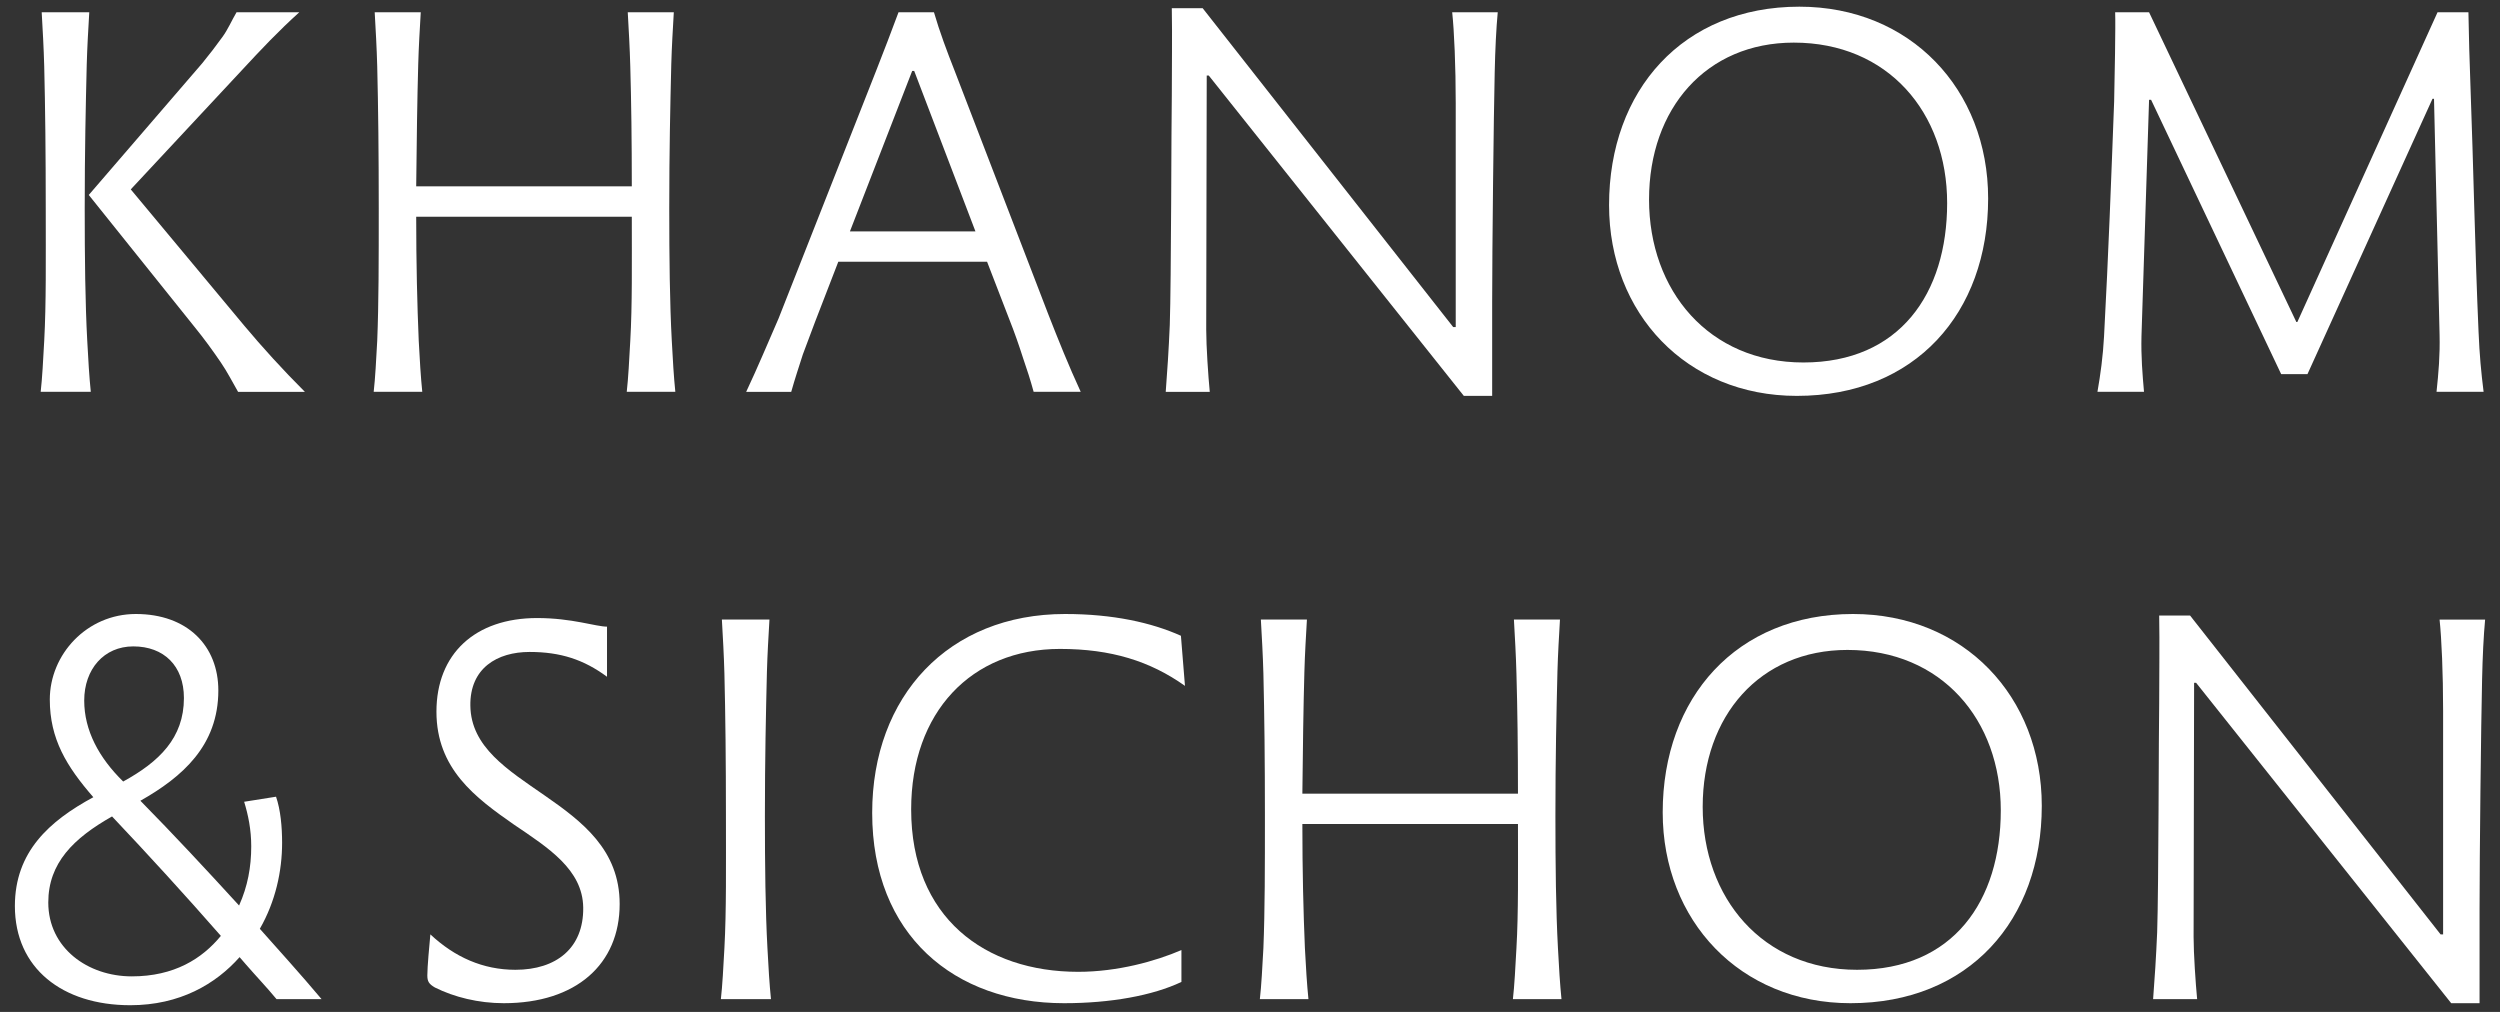
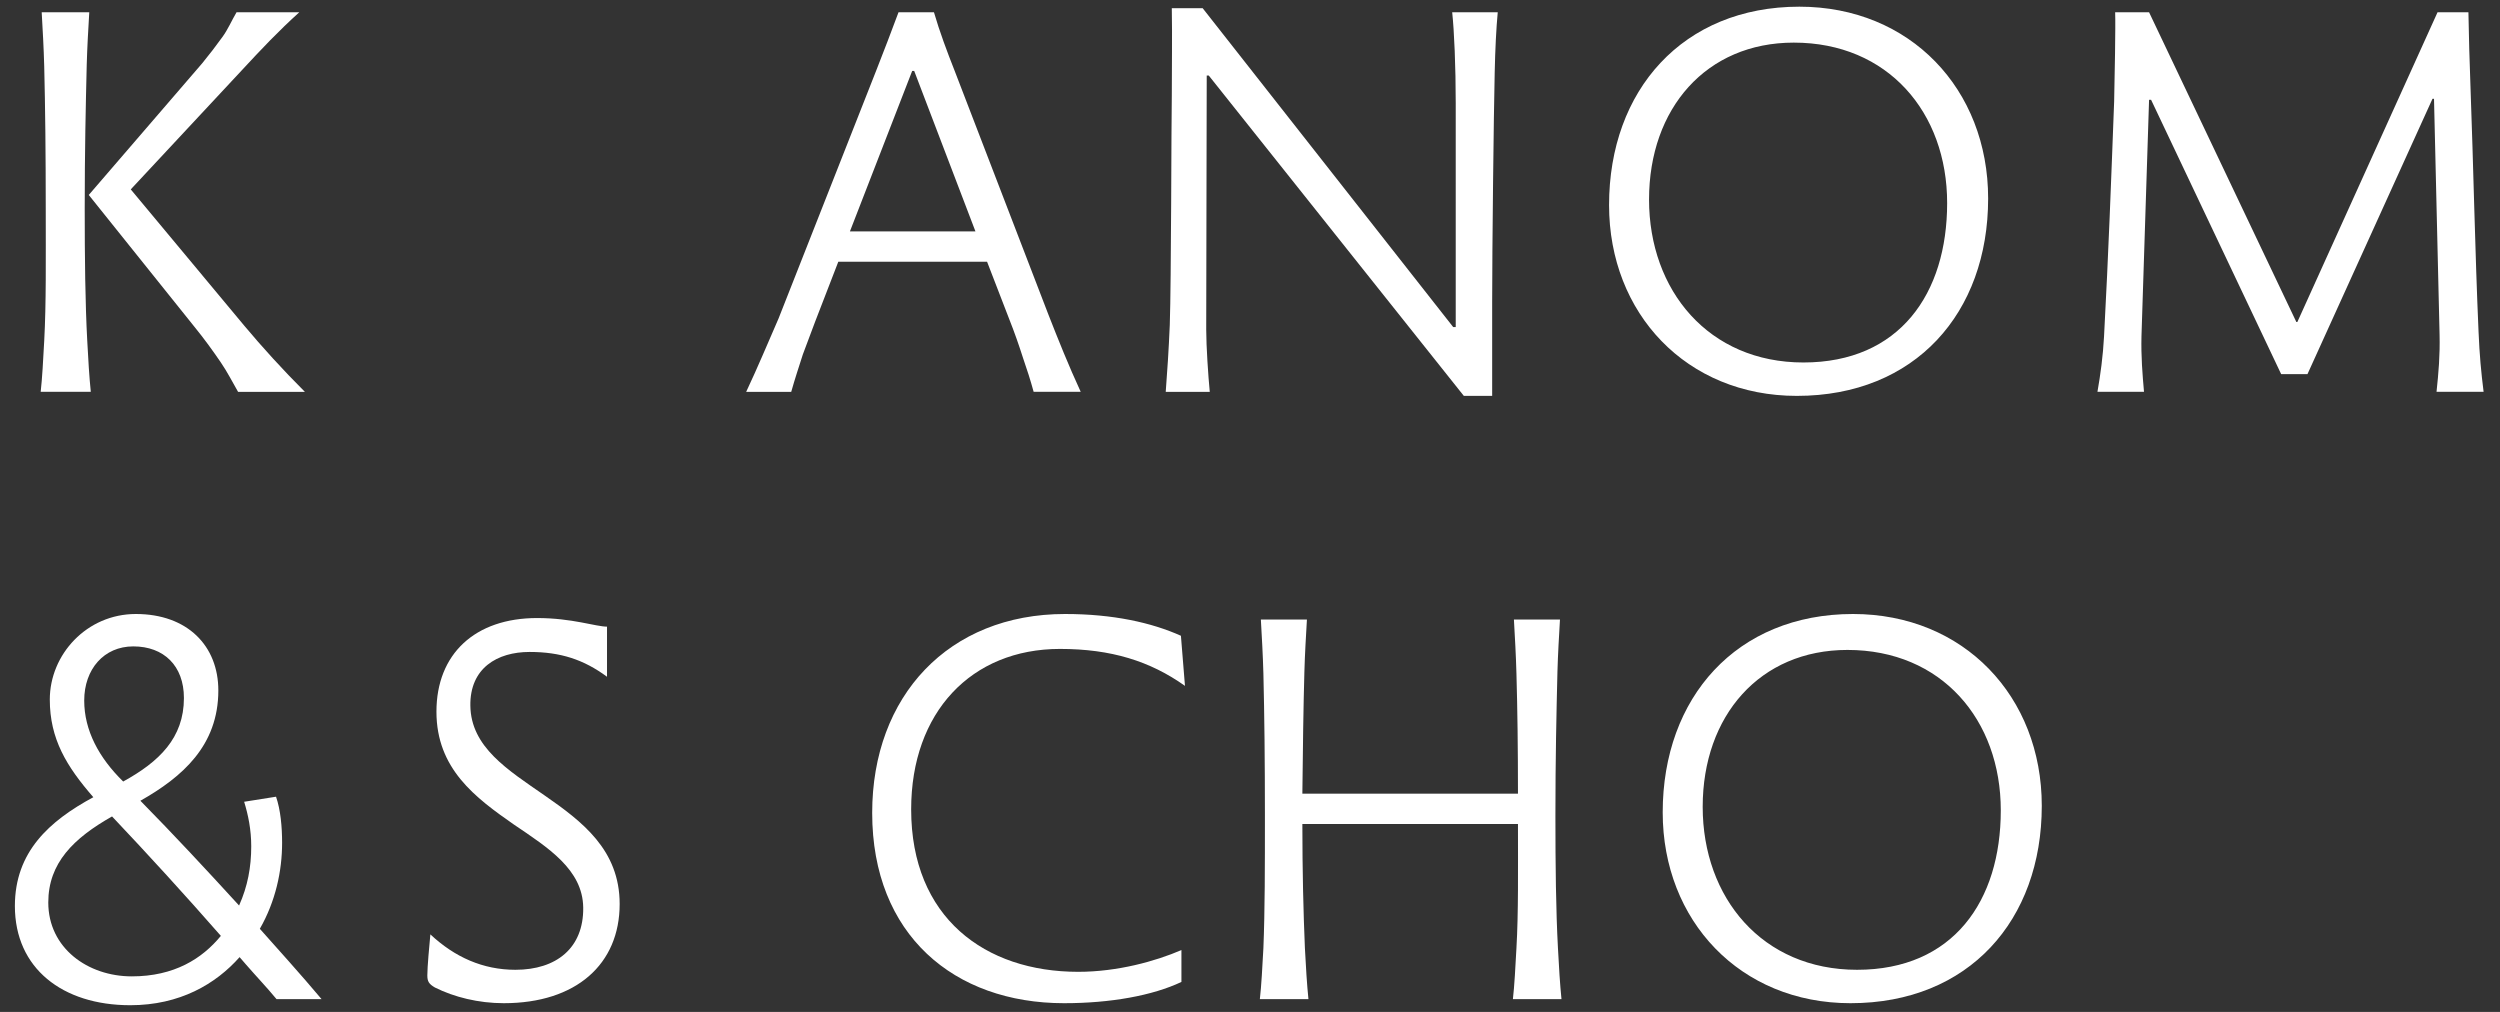
<svg xmlns="http://www.w3.org/2000/svg" version="1.1" id="Layer_1" x="0px" y="0px" viewBox="0 0 840 340" style="enable-background:new 0 0 840 340;" xml:space="preserve">
  <rect x="0" y="0" width="840" height="340" fill="#333333" stroke="none" />
  <style type="text/css">
	.st0{fill:#FFFFFF;}
</style>
  <g id="XMLID_1_">
    <path id="XMLID_31_" class="st0" d="M14.86,114.481c0.68-12.584,0.51-27.379,0.51-44.384   c0-18.366-0.17-34.011-0.51-47.785c-0.17-6.292-0.51-12.244-0.85-18.196h15.985   c-0.34,5.782-0.681,11.564-0.851,17.515c-0.34,13.945-0.68,29.249-0.68,48.465   c0,16.665,0.17,31.8,0.85,44.384c0.34,6.462,0.681,12.244,1.191,17.175H13.67   C14.18,127.235,14.52,120.773,14.86,114.481z M74.209,121.793c-2.551-3.741-5.612-7.992-8.673-11.734   l-35.711-44.554L67.917,21.291c2.381-2.891,4.591-5.782,6.802-8.843c1.871-2.551,3.061-5.442,4.762-8.332   h21.087c-7.142,6.462-12.754,12.414-19.216,19.386L43.939,63.635l38.092,45.745   c6.122,7.312,12.924,14.794,20.407,22.277H79.99C78.12,128.425,76.419,125.024,74.209,121.793z" />
-     <path id="XMLID_29_" class="st0" d="M212.287,72.818h-72.443c0,15.645,0.34,29.759,0.85,41.663   c0.34,6.462,0.68,12.244,1.191,17.175h-16.325c0.51-4.421,0.85-10.883,1.19-17.175   c0.51-12.584,0.51-27.379,0.51-44.384c0-18.366-0.17-34.011-0.51-47.785   c-0.17-6.292-0.51-12.244-0.85-18.196h15.475c-0.34,5.782-0.68,11.564-0.85,17.515   c-0.34,12.074-0.51,25.168-0.68,40.983h72.443c0-15.135-0.17-28.399-0.51-40.302   c-0.17-6.292-0.51-12.244-0.85-18.196h15.475c-0.34,5.782-0.68,11.564-0.85,17.515   c-0.34,13.945-0.68,29.249-0.68,48.465c0,16.665,0.17,31.8,0.85,44.384   c0.34,6.462,0.68,12.244,1.191,17.175h-16.325c0.51-4.421,0.85-10.883,1.19-17.175   C212.457,102.577,212.287,88.632,212.287,72.818z" />
    <path id="XMLID_26_" class="st0" d="M363.121,131.656h-15.815c-1.02-3.741-2.21-7.482-3.571-11.393   c-1.36-4.252-2.891-8.673-4.591-12.924l-7.482-19.386h-49.995l-7.823,20.236l-4.081,10.883   c-1.361,4.251-2.721,8.333-3.911,12.584h-15.135c4.081-8.672,7.312-16.495,10.883-24.658l32.82-83.326   c2.551-6.462,5.272-13.604,7.482-19.556h11.904c1.871,6.462,4.421,13.264,6.972,19.726   l31.46,81.796C355.638,114.31,359.039,122.813,363.121,131.656z M327.75,77.749l-20.576-53.907   h-0.681l-20.917,53.907H327.75z" />
    <path id="XMLID_24_" class="st0" d="M406.14,25.373h-0.68c0,27.889-0.171,57.478-0.171,85.367   c0,5.612,0.681,15.645,1.191,20.917h-14.794c0.51-6.462,1.02-14.454,1.36-22.447   c0.51-14.795,0.51-68.872,0.68-77.034c0-10.203,0.17-19.727,0-29.419h10.373l84.176,107.134h0.85   V34.726c0-12.414-0.51-24.318-1.191-30.609h15.305c-0.51,5.442-0.85,12.414-1.021,20.236   c-0.339,14.115-0.85,59.519-0.85,77.204v31.46h-9.522L406.14,25.373z" />
    <path id="XMLID_21_" class="st0" d="M540.646,68.906c0-38.602,24.827-66.661,63.939-66.661   c37.242,0,63.43,27.718,63.43,64.45c0,38.432-24.488,66.32-64.281,66.32   C566.664,133.016,540.646,105.298,540.646,68.906z M654.241,68.226c0-30.439-19.897-53.907-51.526-53.907   c-29.419,0-48.635,22.107-48.635,52.717c0,30.61,20.066,54.757,51.866,54.757   C638.256,121.793,654.241,98.665,654.241,68.226z" />
    <path id="XMLID_19_" class="st0" d="M706.953,113.12c1.53-28.569,2.38-52.036,3.401-79.074   c0.17-7.142,0.51-25.678,0.339-29.929h11.394l49.485,104.073h0.34L819.017,4.116h10.373   c0.17,8.673,0.34,15.985,0.681,24.657c1.02,27.549,1.53,55.608,2.72,82.646   c0.34,7.993,0.85,13.435,1.7,20.236h-15.815c0.681-6.462,1.191-12.244,1.021-19.216L817.827,33.195   h-0.51l-42.003,92.509h-8.843L722.767,33.535h-0.68l-2.551,79.415   c-0.171,6.802,0.339,12.924,0.85,18.706h-15.646C705.762,125.874,706.612,119.582,706.953,113.12z" />
    <path id="XMLID_15_" class="st0" d="M108.053,335.714H92.918c-3.231-3.911-6.802-7.652-10.203-11.564   l-2.211-2.551c-7.992,9.013-20.066,16.155-36.731,16.155C20.985,337.754,5,325.34,5,304.424   c0-18.195,11.564-28.569,26.358-36.561c-9.013-10.373-14.625-19.556-14.625-32.821   c0-15.135,12.414-28.738,28.909-28.738c17.346,0,27.719,10.713,27.719,25.678   c0,18.536-12.074,29.08-26.188,37.072c11.054,11.224,22.277,23.297,33.16,35.201   c2.891-6.463,4.082-12.924,4.082-19.897c0-5.611-1.02-10.543-2.381-14.964l10.714-1.701   c1.53,4.422,2.04,10.204,2.04,15.475c0,9.523-2.21,19.727-7.482,28.91l9.693,10.883   C100.91,327.381,104.482,331.463,108.053,335.714z M74.212,314.457   c-11.904-13.604-24.488-27.378-36.562-40.133c-12.924,7.313-21.427,15.646-21.427,28.909   c0,15.305,13.264,24.828,28.059,24.828C58.567,328.062,67.92,322.109,74.212,314.457z M28.298,235.382   c0,10.033,4.931,19.216,13.094,27.209c12.074-6.632,20.407-14.625,20.407-28.059   c0-10.883-6.802-17.345-17.006-17.345C34.929,217.187,28.298,224.839,28.298,235.382z" />
    <path id="XMLID_13_" class="st0" d="M146.136,331.803c-2.04-1.191-2.551-2.041-2.551-4.082   c0-2.891,0.68-10.203,1.02-13.774c8.163,7.652,17.686,11.903,28.569,11.903   c13.774,0,22.957-7.312,22.787-20.917c-0.17-12.754-11.734-20.065-23.298-27.888   c-12.924-9.013-26.018-18.706-26.018-37.922c0-19.386,12.924-31.46,33.841-31.46   c11.734,0,19.726,2.891,23.467,2.891v16.835c-7.823-5.782-15.645-8.333-26.019-8.333   c-10.883,0-20.066,5.442-19.896,18.026c0.17,13.945,12.584,21.597,24.828,30.1   c12.754,8.843,25.338,18.366,25.338,36.562c0,20.236-14.625,33.33-38.942,33.33   C160.761,337.074,152.598,335.033,146.136,331.803z" />
-     <path id="XMLID_11_" class="st0" d="M243.403,318.538c0.68-12.584,0.51-27.378,0.51-44.384   c0-18.366-0.17-34.01-0.51-47.785c-0.17-6.292-0.51-12.244-0.85-18.196h15.985   c-0.34,5.782-0.68,11.564-0.85,17.516c-0.34,13.944-0.68,29.249-0.68,48.465   c0,16.665,0.17,31.8,0.85,44.384c0.34,6.462,0.68,12.244,1.191,17.175h-16.836   C242.723,331.292,243.063,324.83,243.403,318.538z" />
    <path id="XMLID_9_" class="st0" d="M293.055,273.135c0-39.282,25.678-66.831,64.791-66.831   c16.155,0,29.079,2.891,38.942,7.312l1.36,16.836c-11.733-8.333-24.827-12.414-42.003-12.414   c-29.759,0-49.995,21.257-49.995,53.907c0,36.391,24.827,54.587,56.118,54.587   c13.264,0,26.018-3.571,34.691-7.312v10.713c-9.693,4.591-23.807,7.142-39.452,7.142   C320.604,337.074,293.055,314.117,293.055,273.135z" />
    <path id="XMLID_7_" class="st0" d="M510.038,276.875H437.595c0,15.646,0.34,29.76,0.85,41.664   c0.34,6.462,0.681,12.244,1.191,17.175h-16.325c0.51-4.422,0.85-10.883,1.191-17.175   c0.51-12.584,0.51-27.378,0.51-44.384c0-18.366-0.17-34.01-0.51-47.785   c-0.171-6.292-0.51-12.244-0.85-18.196h15.475c-0.34,5.782-0.681,11.564-0.85,17.516   c-0.34,12.074-0.511,25.168-0.681,40.983h72.443c0-15.135-0.17-28.399-0.51-40.302   c-0.171-6.292-0.511-12.244-0.85-18.196h15.475c-0.34,5.782-0.681,11.564-0.85,17.516   c-0.34,13.944-0.681,29.249-0.681,48.465c0,16.665,0.17,31.8,0.85,44.384   c0.34,6.462,0.681,12.244,1.191,17.175h-16.325c0.51-4.422,0.85-10.883,1.191-17.175   C510.208,306.635,510.038,292.69,510.038,276.875z" />
    <path id="XMLID_4_" class="st0" d="M558.668,272.964c0-38.602,24.828-66.661,63.94-66.661   c37.242,0,63.43,27.718,63.43,64.45c0,38.432-24.488,66.32-64.281,66.32   C584.687,337.074,558.668,309.355,558.668,272.964z M672.265,272.283   c0-30.439-19.897-53.906-51.526-53.906c-29.42,0-48.635,22.107-48.635,52.717   s20.066,54.756,51.865,54.756C656.28,325.85,672.265,302.723,672.265,272.283z" />
-     <path id="XMLID_2_" class="st0" d="M737.899,229.43h-0.68c0,27.889-0.171,57.478-0.171,85.367   c0,5.611,0.681,15.645,1.191,20.917H723.446c0.51-6.462,1.02-14.455,1.36-22.447   c0.51-14.794,0.51-68.871,0.681-77.034c0-10.203,0.17-19.726,0-29.419h10.373l84.176,107.134h0.85   v-75.164c0-12.413-0.511-24.318-1.191-30.609H835c-0.51,5.442-0.85,12.414-1.02,20.237   c-0.34,14.114-0.85,59.518-0.85,77.204v31.46h-9.523L737.899,229.43z" />
  </g>
</svg>